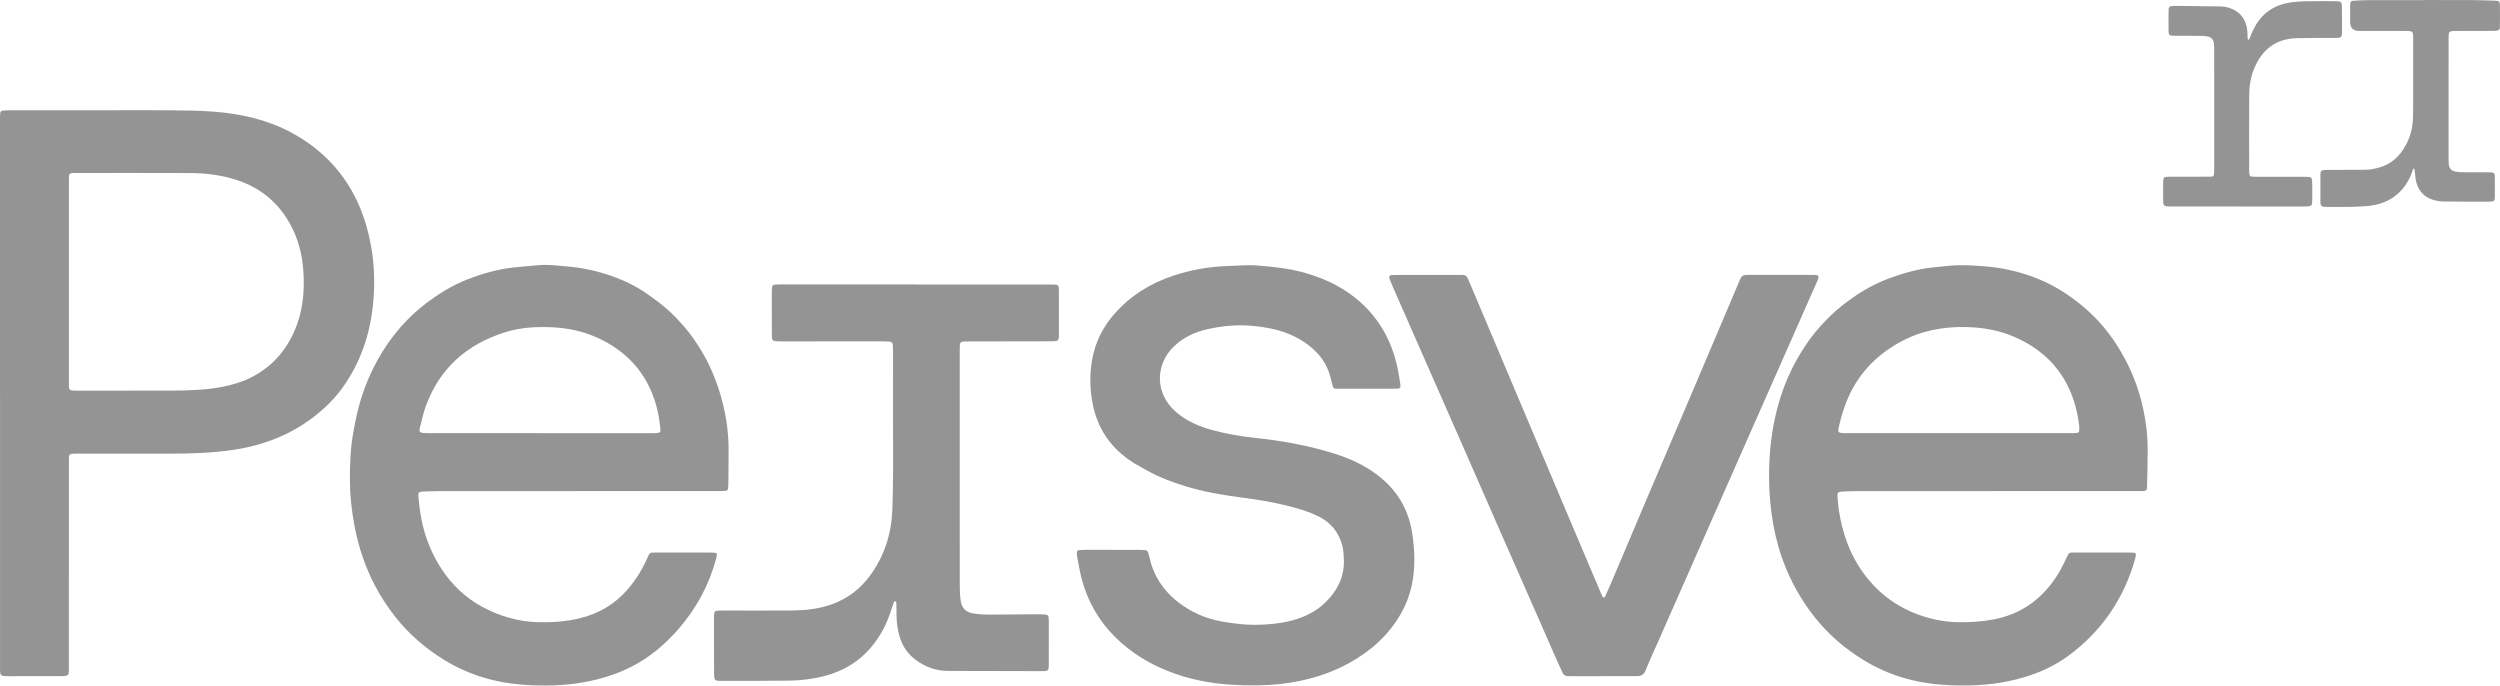
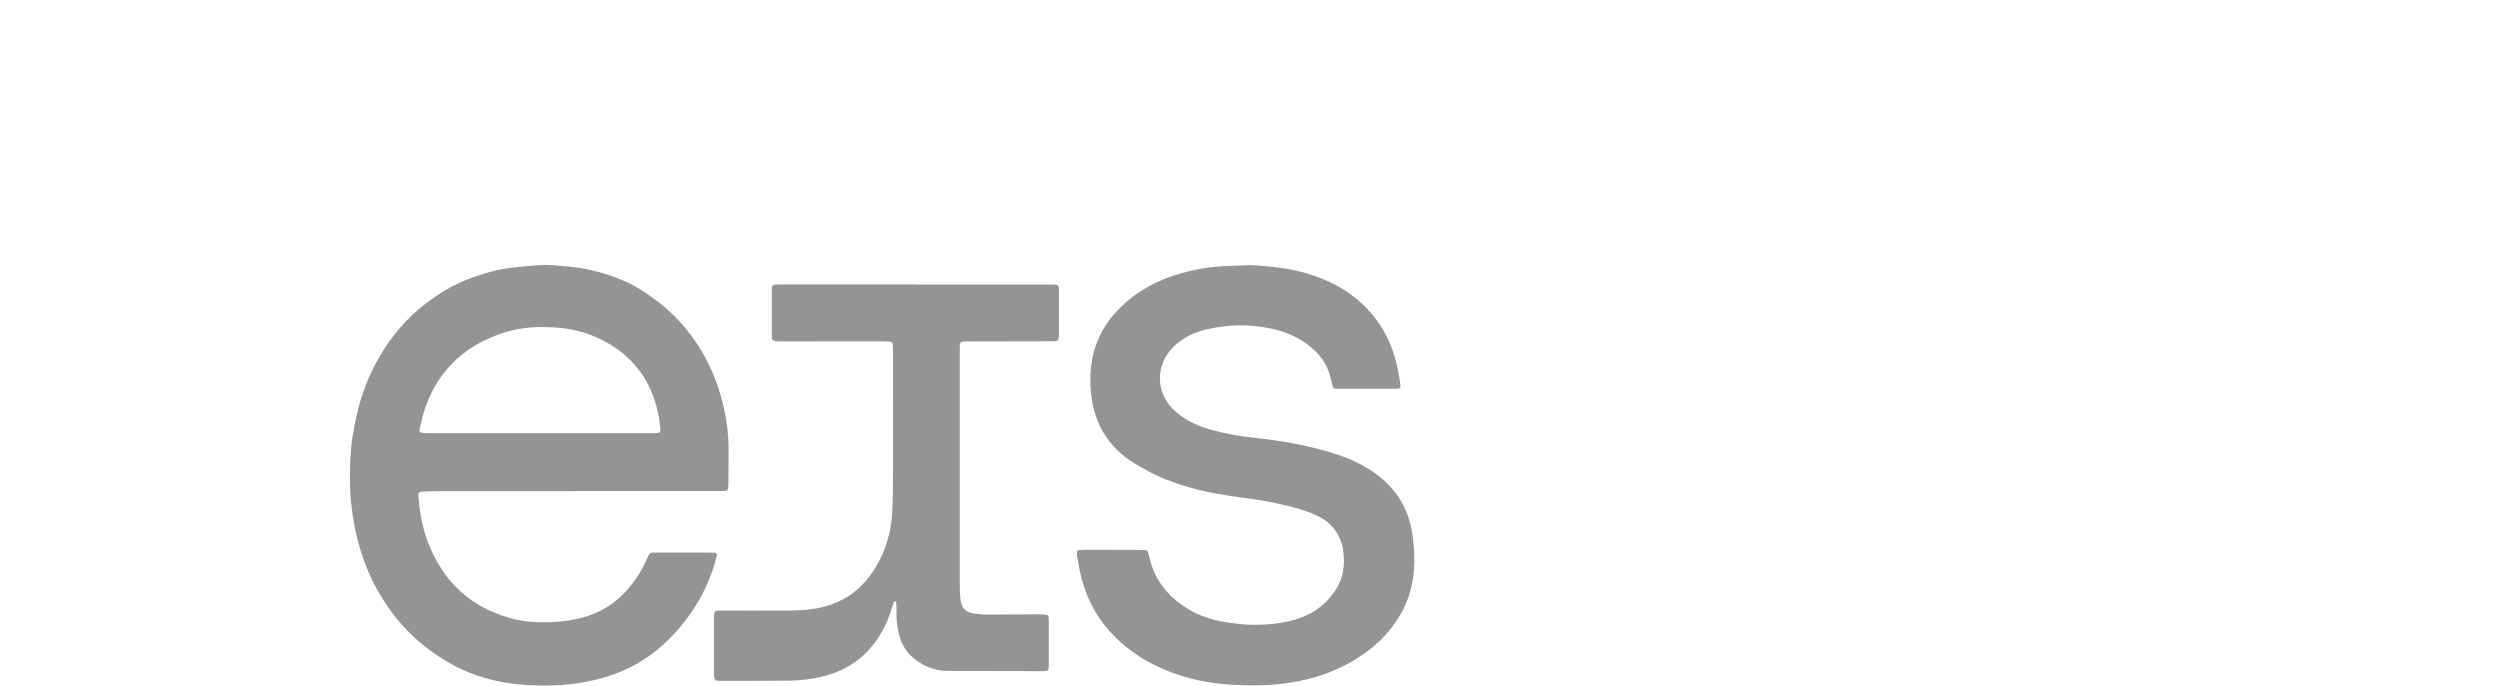
<svg xmlns="http://www.w3.org/2000/svg" width="1392" height="382" viewBox="0 0 1392 382" fill="none">
-   <path d="M0 218.602C0 167.941 0 117.274 0 66.613C0 65.431 0.012 64.243 0.106 63.068C0.177 62.187 0.739 61.608 1.625 61.537C2.937 61.437 4.254 61.395 5.566 61.395C23.989 61.384 42.413 61.39 60.842 61.384C72.423 61.384 84.004 61.283 95.585 61.413C103.739 61.508 111.917 61.567 120.035 62.246C134.819 63.487 149.153 66.778 162.336 73.886C171.784 78.986 180.156 85.497 187.152 93.74C197.841 106.337 203.72 121.032 206.627 137.116C208.394 146.9 208.701 156.762 207.957 166.612C206.669 183.552 201.817 199.423 192.293 213.633C187.123 221.344 180.611 227.82 173.095 233.315C167.11 237.693 160.693 241.292 153.845 244.051C146.394 247.059 138.659 249.162 130.694 250.368C118.694 252.182 106.611 252.607 94.498 252.601C77.522 252.589 60.546 252.577 43.571 252.583C37.963 252.583 38.365 252.394 38.359 257.7C38.347 295.333 38.347 332.971 38.342 370.604C38.342 371.785 38.377 372.973 38.312 374.155C38.229 375.709 37.727 376.205 36.132 376.376C35.352 376.459 34.554 376.453 33.768 376.459C24.161 376.477 14.553 376.501 4.946 376.495C0.018 376.495 0.012 376.459 0.012 371.378C0.012 320.451 0.012 269.529 0.012 218.602H0ZM38.359 156.992H38.353C38.353 175.54 38.353 194.087 38.353 212.635C38.353 217.58 38.052 217.521 43.388 217.515C55.755 217.497 68.121 217.551 80.488 217.503C90.616 217.468 100.743 217.71 110.865 217.007C115.468 216.688 120.023 216.203 124.532 215.246C129.82 214.124 135.002 212.629 139.829 210.159C152.947 203.458 161.372 192.77 165.958 178.943C168.599 170.99 169.331 162.759 169.089 154.416C168.817 144.98 167.068 135.892 162.873 127.343C156.338 114.036 146.116 104.949 132.018 100.298C123.574 97.515 114.847 96.393 106.002 96.357C85.085 96.269 64.168 96.31 43.252 96.322C38.07 96.322 38.365 96.08 38.365 101.332C38.359 119.88 38.365 138.427 38.365 156.975L38.359 156.992Z" fill="#949494" />
-   <path d="M1109.41 273.458C1084.41 273.458 1059.4 273.453 1034.39 273.47C1031.49 273.47 1028.6 273.553 1025.71 273.701C1023.4 273.819 1022.99 274.25 1023.14 276.667C1023.3 279.29 1023.55 281.92 1023.95 284.514C1025.87 296.751 1029.81 308.208 1037.06 318.412C1046.19 331.251 1058.35 339.695 1073.47 343.943C1078.8 345.438 1084.25 346.307 1089.8 346.425C1096.66 346.573 1103.45 346.159 1110.21 344.859C1124.68 342.07 1135.85 334.401 1144.14 322.365C1146.53 318.89 1148.48 315.174 1150.27 311.345C1152.2 307.215 1151.78 307.64 1156.17 307.634C1165.91 307.617 1175.65 307.634 1185.39 307.652C1186.31 307.652 1187.23 307.682 1188.15 307.753C1188.91 307.812 1189.36 308.249 1189.26 309.041C1189.15 309.821 1189 310.601 1188.79 311.357C1182.51 333.532 1170.15 351.56 1151.58 365.203C1141.9 372.317 1130.89 376.548 1119.18 379.094C1106.85 381.777 1094.36 382.143 1081.88 381.298C1066.18 380.24 1051.32 375.898 1037.83 367.649C1027.56 361.374 1018.46 353.705 1010.87 344.221C1002.79 334.135 996.631 323.068 992.336 310.955C989.517 303.008 987.621 294.812 986.474 286.446C984.95 275.326 984.643 264.194 985.44 252.985C986.214 242.036 988.164 231.335 991.473 220.889C993.742 213.733 996.75 206.867 1000.41 200.291C1004.21 193.478 1008.66 187.115 1013.87 181.348C1017.39 177.46 1021.19 173.731 1025.28 170.47C1033.12 164.224 1041.57 158.877 1051.02 155.308C1059.29 152.182 1067.73 149.742 1076.57 148.879C1081.28 148.419 1085.99 147.757 1090.72 147.68C1095.83 147.597 1100.97 147.922 1106.08 148.371C1114.36 149.098 1122.45 150.817 1130.31 153.571C1137.8 156.194 1144.81 159.71 1151.36 164.213C1161.01 170.842 1169.4 178.754 1176.11 188.326C1179.26 192.834 1182.11 197.626 1184.57 202.548C1190.09 213.574 1193.47 225.32 1195.02 237.545C1195.54 241.581 1195.81 245.676 1195.83 249.747C1195.87 256.849 1195.64 263.951 1195.46 271.054C1195.41 273.009 1195.02 273.317 1193.12 273.417C1192.2 273.464 1191.28 273.441 1190.35 273.441C1163.37 273.441 1136.39 273.441 1109.41 273.441V273.47V273.458ZM1090.62 241.173V241.185C1111.27 241.185 1131.91 241.185 1152.55 241.185C1153.86 241.185 1155.18 241.144 1156.49 241.037C1157.21 240.978 1157.71 240.494 1157.73 239.755C1157.76 238.709 1157.76 237.646 1157.63 236.612C1157.15 232.96 1156.49 229.356 1155.5 225.799C1150.44 207.76 1139.03 195.316 1122.07 187.782C1113.17 183.835 1103.76 182.246 1094.07 182.086C1081.21 181.88 1068.98 184.355 1057.66 190.636C1045.48 197.39 1036.05 206.808 1029.95 219.429C1027.37 224.783 1025.61 230.419 1024.23 236.18C1023.04 241.12 1023.07 241.126 1028.3 241.173C1028.57 241.173 1028.83 241.173 1029.09 241.173C1049.6 241.173 1070.12 241.173 1090.63 241.173H1090.62Z" fill="#949494" />
  <path d="M319.231 273.459C294.355 273.459 269.486 273.448 244.61 273.471C241.455 273.471 238.294 273.583 235.138 273.731C233.242 273.82 232.792 274.375 232.946 276.189C233.685 285.141 235.15 293.945 238.447 302.353C246.702 323.412 261.367 337.592 283.271 343.921C288.588 345.457 294.042 346.296 299.596 346.438C307.39 346.633 315.101 346.113 322.705 344.275C333.388 341.693 342.387 336.411 349.59 328.05C353.655 323.329 356.993 318.165 359.605 312.522C360.154 311.328 360.674 310.117 361.242 308.935C361.608 308.167 362.24 307.736 363.109 307.7C363.765 307.671 364.427 307.641 365.082 307.641C375.346 307.641 385.615 307.635 395.878 307.671C399.477 307.683 399.601 307.86 398.691 311.228C394.75 325.828 387.725 338.792 377.816 350.196C370.229 358.917 361.525 366.25 351.126 371.449C342.83 375.597 334.068 378.262 324.951 379.893C313.99 381.849 302.935 382.049 291.909 381.311C276.08 380.247 261.095 375.881 247.499 367.549C237.118 361.186 227.953 353.369 220.325 343.749C215.965 338.248 212.136 332.428 208.892 326.277C203.468 315.99 199.775 305.047 197.535 293.602C195.763 284.532 194.788 275.374 194.823 266.162C194.853 258.286 195.113 250.404 196.413 242.569C197.642 235.153 199.142 227.832 201.447 220.683C203.674 213.787 206.534 207.152 210.032 200.8C213.66 194.206 217.903 188.037 222.848 182.371C227.185 177.402 231.953 172.876 237.218 168.905C244.273 163.575 251.73 158.902 260.008 155.669C268.487 152.361 277.185 149.849 286.278 148.904C290.851 148.425 295.437 148.018 300.022 147.634C305.434 147.185 310.805 147.923 316.17 148.39C324.448 149.111 332.531 150.872 340.39 153.625C347.758 156.207 354.707 159.587 361.059 164.137C365.443 167.274 369.768 170.459 373.691 174.211C386.95 186.885 395.896 202.065 401.09 219.607C403.991 229.398 405.604 239.337 405.669 249.523C405.711 256.365 405.598 263.208 405.545 270.05C405.545 270.706 405.474 271.362 405.392 272.012C405.297 272.75 404.807 273.229 404.109 273.3C402.933 273.418 401.746 273.436 400.564 273.436C373.455 273.442 346.346 273.436 319.231 273.436V273.465V273.459ZM300.766 241.168V241.192C321.033 241.192 341.3 241.192 361.567 241.192C362.748 241.192 363.936 241.204 365.118 241.162C367.564 241.074 367.96 240.684 367.664 238.379C367.298 235.514 366.985 232.618 366.376 229.8C362.122 210.165 350.718 196.227 332.46 187.984C324.602 184.433 316.271 182.666 307.632 182.241C298.763 181.804 289.989 182.294 281.474 184.929C260.032 191.571 244.775 204.978 237.035 226.314C235.564 230.373 234.707 234.663 233.643 238.864C233.318 240.146 233.915 240.885 235.239 241.027C236.415 241.151 237.602 241.156 238.784 241.162C259.447 241.168 280.109 241.162 300.772 241.162L300.766 241.168Z" fill="#949494" />
  <path d="M619.412 306.18C624.541 306.18 629.675 306.18 634.804 306.18C635.726 306.18 636.648 306.204 637.564 306.286C638.409 306.363 639.053 306.8 639.301 307.651C639.59 308.662 639.868 309.678 640.104 310.7C642.722 322.193 649.334 330.884 658.947 337.431C666.138 342.324 674.097 345.189 682.688 346.46C687.9 347.228 693.111 347.913 698.382 347.907C705.372 347.901 712.32 347.257 719.104 345.544C729.142 343.009 737.432 337.797 743.294 329.053C746.945 323.617 748.558 317.631 748.257 311.132C748.139 308.514 748.015 305.902 747.27 303.326C745.185 296.076 740.836 290.812 734.053 287.479C729.06 285.027 723.801 283.402 718.454 282.013C709.667 279.733 700.739 278.226 691.734 277.068C681.046 275.697 670.41 273.883 660.076 270.746C652.654 268.488 645.398 265.735 638.592 261.924C636.411 260.701 634.196 259.543 632.057 258.249C618.786 250.236 610.703 238.644 608.115 223.322C606.809 215.611 606.726 207.883 608.115 200.166C609.834 190.606 613.988 182.198 620.363 174.924C629.333 164.684 640.465 157.736 653.363 153.476C663.432 150.149 673.737 148.365 684.325 148.093C688.136 147.998 691.941 147.656 695.746 147.667C698.896 147.679 702.057 147.957 705.195 148.264C711.605 148.885 717.993 149.67 724.25 151.301C735.187 154.149 745.391 158.528 754.302 165.594C767.218 175.84 774.923 189.253 778.232 205.289C778.84 208.249 779.301 211.239 779.745 214.235C779.981 215.836 779.473 216.421 777.789 216.427C766.604 216.474 755.418 216.48 744.239 216.462C742.697 216.462 742.189 216.013 741.846 214.382C741.167 211.162 740.375 208.007 739.04 204.958C737.48 201.389 735.234 198.329 732.51 195.646C727.961 191.155 722.619 187.864 716.64 185.566C710.323 183.137 703.788 181.991 697.058 181.406C688.703 180.679 680.502 181.477 672.395 183.273C665.506 184.798 659.219 187.699 653.954 192.585C643.183 202.589 642.775 219.015 654.776 229.367C660.797 234.561 667.893 237.592 675.462 239.589C682.966 241.574 690.594 242.945 698.323 243.755C713.384 245.338 728.256 247.956 742.738 252.488C751.312 255.17 759.419 258.816 766.674 264.276C777.505 272.424 784.105 283.053 786.226 296.448C787.491 304.407 787.952 312.396 786.971 320.42C786.055 327.948 783.81 335.038 780.046 341.65C773.204 353.668 763.301 362.46 751.33 369.102C739.548 375.643 726.874 379.206 713.532 380.766C704.468 381.823 695.392 381.782 686.34 381.285C673.813 380.594 661.571 378.195 649.871 373.48C639.141 369.155 629.486 363.146 621.208 355.004C611.884 345.839 605.592 334.896 602.271 322.287C601.166 318.104 600.504 313.802 599.677 309.548C599.553 308.91 599.559 308.236 599.612 307.586C599.677 306.871 600.12 306.357 600.859 306.292C601.905 306.198 602.956 306.145 604.002 306.145C609.131 306.133 614.266 306.139 619.394 306.139V306.156L619.412 306.18Z" fill="#949494" />
-   <path d="M794.71 153.071C800.234 153.071 805.759 153.071 811.29 153.071C812.211 153.071 813.133 153.118 814.055 153.088C815.686 153.035 816.808 153.661 817.393 155.263C817.89 156.622 818.522 157.927 819.083 159.257C827.166 178.395 835.243 197.539 843.327 216.678C853.868 241.63 864.415 266.582 874.968 291.529C880.297 304.126 885.645 316.712 890.986 329.297C891.4 330.266 891.796 331.241 892.268 332.175C892.416 332.464 892.794 332.671 893.113 332.807C893.202 332.843 893.527 332.5 893.627 332.275C894.567 330.249 895.53 328.228 896.398 326.172C903.796 308.741 911.164 291.304 918.574 273.874C925.777 256.934 933.015 240.011 940.223 223.071C947.739 205.41 955.237 187.737 962.741 170.064C964.697 165.467 966.623 160.858 968.585 156.261C968.892 155.54 969.182 154.766 969.666 154.17C970.045 153.703 970.671 153.295 971.256 153.171C972.142 152.982 973.088 153.041 974.003 153.041C985.449 153.041 996.9 153.041 1008.34 153.065C1013.24 153.076 1013.31 153.189 1011.41 157.508C995.948 192.517 980.479 227.514 965.028 262.523C951.225 293.804 937.434 325.09 923.643 356.371C921.15 362.026 918.544 367.633 916.216 373.359C915.265 375.71 913.841 376.496 911.442 376.478C903.814 376.413 896.18 376.49 888.552 376.508C884.605 376.514 880.658 376.543 876.711 376.508C870.158 376.449 871.168 377.04 868.374 370.96C865.904 365.583 863.582 360.141 861.2 354.723C852.68 335.342 844.154 315.967 835.639 296.587C827.816 278.772 820.023 260.94 812.194 243.125C801.517 218.805 790.816 194.496 780.127 170.182C778.538 166.572 776.936 162.968 775.365 159.351C774.786 158.028 774.23 156.693 773.734 155.334C773.214 153.915 773.586 153.283 774.981 153.177C776.026 153.094 777.084 153.1 778.136 153.1C783.66 153.094 789.185 153.1 794.716 153.1V153.071H794.71Z" fill="#949494" />
  <path d="M509.799 158.418C534.545 158.418 559.284 158.418 584.03 158.418C585.347 158.418 586.665 158.43 587.977 158.513C588.875 158.566 589.413 159.133 589.501 160.032C589.578 160.817 589.596 161.609 589.596 162.395C589.596 170.289 589.596 178.189 589.59 186.083C589.59 186.609 589.602 187.135 589.566 187.661C589.454 189.297 589.017 189.823 587.486 189.953C586.311 190.054 585.123 190.03 583.935 190.03C569.329 190.054 554.717 190.054 540.111 190.107C533.912 190.13 534.391 189.776 534.391 195.974C534.379 239.007 534.373 282.04 534.397 325.079C534.397 328.099 534.462 331.142 534.864 334.125C535.49 338.793 537.901 341.074 542.58 341.689C545.05 342.014 547.555 342.214 550.049 342.214C559.527 342.203 568.998 342.079 578.476 342.025C579.787 342.019 581.105 342.114 582.411 342.25C583.297 342.339 583.817 342.918 583.876 343.822C583.935 344.737 583.977 345.659 583.977 346.581C583.977 354.215 583.977 361.849 583.965 369.477C583.965 370.269 583.965 371.061 583.888 371.841C583.776 372.987 583.279 373.483 582.175 373.613C581.655 373.672 581.123 373.69 580.597 373.69C562.959 373.661 545.322 373.661 527.69 373.572C521.179 373.536 515.3 371.386 510.059 367.563C505.551 364.278 502.508 359.899 500.936 354.558C499.778 350.628 499.175 346.605 499.187 342.492C499.193 340.123 499.134 337.753 499.039 335.39C499.027 335.148 498.59 334.864 498.289 334.716C498.194 334.669 497.81 334.976 497.733 335.183C497.243 336.536 496.764 337.901 496.345 339.278C494.359 345.742 491.482 351.763 487.505 357.252C480.161 367.38 470.287 373.661 458.204 376.621C452.041 378.133 445.772 378.896 439.456 378.978C426.693 379.15 413.924 379.079 401.156 379.102C400.76 379.102 400.364 379.102 399.974 379.073C398.367 378.949 397.847 378.494 397.681 376.958C397.581 376.048 397.581 375.12 397.581 374.198C397.563 364.461 397.557 354.723 397.551 344.98C397.551 344.058 397.54 343.136 397.622 342.22C397.782 340.43 398.207 340.058 400.151 339.975C401.203 339.928 402.255 339.951 403.312 339.951C415.815 339.951 428.318 340.022 440.821 339.922C448.207 339.863 455.533 339.112 462.577 336.672C471.534 333.564 478.784 328.211 484.421 320.518C492.469 309.533 496.374 297.202 496.865 283.718C497.137 276.356 497.255 268.982 497.267 261.62C497.308 239.639 497.267 217.665 497.243 195.685C497.243 194.373 497.196 193.055 497.066 191.749C496.977 190.887 496.386 190.308 495.506 190.225C494.33 190.119 493.142 190.065 491.961 190.065C473.005 190.06 454.056 190.03 435.101 190.077C429.299 190.089 429.771 189.894 429.76 184.6C429.748 177.628 429.742 170.649 429.742 163.677C429.742 162.495 429.742 161.308 429.842 160.126C429.937 159.003 430.445 158.531 431.645 158.454C433.086 158.365 434.54 158.371 435.987 158.371C460.597 158.371 485.213 158.371 509.823 158.371V158.383L509.799 158.418Z" fill="#949494" />
-   <path d="M1350.4 0.014C1358.56 0.014 1366.72 -0.027 1374.88 0.032C1379.61 0.061 1384.35 0.227 1389.08 0.375C1391.57 0.451 1391.93 0.747 1391.96 3.045C1392.02 6.992 1392.01 10.939 1391.95 14.886C1391.92 16.493 1391.39 16.99 1389.81 17.132C1388.76 17.226 1387.7 17.203 1386.65 17.203C1380.73 17.22 1374.81 17.226 1368.88 17.238C1367.96 17.238 1367.04 17.22 1366.12 17.273C1363.76 17.398 1363.51 17.663 1363.39 20.139C1363.35 20.925 1363.37 21.717 1363.37 22.509C1363.37 43.827 1363.35 65.146 1363.36 86.464C1363.36 88.042 1363.35 89.625 1363.47 91.197C1363.66 93.738 1364.74 95.02 1367.24 95.552C1368.51 95.824 1369.85 95.883 1371.15 95.894C1375.5 95.942 1379.84 95.924 1384.18 95.936C1385.1 95.936 1386.03 95.912 1386.95 95.965C1388.57 96.066 1389.11 96.474 1389.13 98.116C1389.2 102.193 1389.13 106.27 1389.11 110.347C1389.11 110.477 1389.06 110.607 1389.04 110.737C1388.89 111.618 1388.42 112.161 1387.49 112.22C1386.84 112.262 1386.18 112.291 1385.52 112.285C1377.36 112.273 1369.2 112.303 1361.04 112.208C1359.09 112.185 1357.09 111.943 1355.21 111.423C1349.25 109.774 1346.03 105.614 1345.01 99.641C1344.78 98.347 1344.76 97.023 1344.6 95.717C1344.52 95.079 1344.36 94.447 1344.25 93.809C1343.28 94.016 1343.36 94.949 1343.13 95.587C1341.95 98.973 1340.32 102.075 1338.02 104.858C1333.22 110.654 1326.96 113.65 1319.64 114.548C1316.26 114.962 1312.82 115.08 1309.41 115.169C1305.2 115.275 1300.99 115.222 1296.78 115.222C1295.72 115.222 1294.67 115.192 1293.63 115.086C1292.75 114.997 1292.24 114.418 1292.09 113.544C1292.04 113.284 1292.01 113.024 1292.01 112.758C1292 107.493 1291.96 102.229 1292.01 96.97C1292.03 95.174 1292.56 94.748 1294.46 94.636C1295.65 94.565 1296.83 94.595 1298.02 94.589C1304.33 94.559 1310.65 94.518 1316.97 94.518C1319.63 94.518 1322.2 93.998 1324.73 93.283C1331.61 91.339 1336.36 86.807 1339.65 80.638C1342.03 76.165 1343.33 71.356 1343.52 66.28C1343.64 63.125 1343.65 59.964 1343.65 56.809C1343.67 45.227 1343.67 33.646 1343.65 22.065C1343.65 17.173 1343.65 17.244 1338.86 17.238C1330.44 17.226 1322.02 17.238 1313.6 17.238C1310.26 17.238 1308.58 15.566 1308.56 12.221C1308.55 9.066 1308.52 5.905 1308.58 2.75C1308.62 0.818 1308.98 0.481 1310.92 0.375C1313.55 0.227 1316.18 0.097 1318.81 0.085C1329.34 0.055 1339.87 0.073 1350.4 0.073V0.014Z" fill="#949494" />
-   <path d="M1245.75 114.97C1233.65 114.97 1221.55 114.952 1209.44 114.976C1204.04 114.988 1204.45 114.663 1204.44 109.954C1204.42 107.194 1204.39 104.429 1204.44 101.67C1204.49 98.721 1204.73 98.455 1207.57 98.426C1212.44 98.373 1217.3 98.402 1222.17 98.396C1225.06 98.396 1227.96 98.426 1230.85 98.373C1232.39 98.343 1232.72 97.988 1232.81 96.523C1232.87 95.607 1232.87 94.685 1232.87 93.764C1232.87 71.795 1232.87 49.833 1232.86 27.864C1232.86 26.682 1232.89 25.489 1232.75 24.319C1232.48 22.032 1231.32 20.709 1229.09 20.277C1227.8 20.029 1226.48 19.976 1225.17 19.964C1220.7 19.923 1216.22 19.94 1211.75 19.929C1210.83 19.929 1209.91 19.917 1208.99 19.84C1208.08 19.763 1207.61 19.184 1207.51 18.292C1207.48 18.032 1207.46 17.766 1207.46 17.506C1207.44 13.559 1207.4 9.612 1207.46 5.671C1207.47 3.981 1207.93 3.55 1209.49 3.355C1210.01 3.29 1210.54 3.26 1211.06 3.266C1219.61 3.361 1228.16 3.443 1236.7 3.591C1238 3.615 1239.34 3.81 1240.58 4.176C1247.21 6.12 1250.86 10.735 1251.35 17.666C1251.43 18.977 1251.42 20.295 1251.49 21.607C1251.5 21.796 1251.74 21.973 1251.87 22.162C1252.05 22.02 1252.34 21.92 1252.43 21.725C1252.8 20.886 1253.08 20.005 1253.45 19.166C1254.1 17.731 1254.72 16.277 1255.49 14.9C1259.88 6.965 1266.68 2.581 1275.6 1.316C1280.44 0.631 1285.3 0.654 1290.17 0.649C1293.85 0.649 1297.54 0.613 1301.22 0.684C1303.35 0.725 1303.92 1.216 1303.96 3.201C1304.05 8.33 1304.06 13.459 1304.01 18.587C1303.99 20.537 1303.38 21.016 1301.28 21.11C1300.1 21.163 1298.91 21.099 1297.73 21.11C1291.41 21.152 1285.1 21.093 1278.79 21.264C1266.87 21.583 1259.22 27.888 1254.92 38.677C1253.15 43.126 1252.39 47.818 1252.36 52.574C1252.27 66.779 1252.32 80.983 1252.33 95.194C1252.33 95.844 1252.38 96.505 1252.49 97.149C1252.61 97.87 1253.09 98.319 1253.82 98.361C1254.87 98.42 1255.92 98.432 1256.98 98.432C1265.79 98.438 1274.6 98.426 1283.42 98.449C1287.27 98.461 1287.4 98.597 1287.45 102.449C1287.49 105.735 1287.51 109.026 1287.44 112.311C1287.39 114.373 1286.93 114.775 1284.81 114.923C1283.62 115.005 1282.44 114.976 1281.25 114.982C1269.41 114.982 1257.58 114.982 1245.74 114.982V115.005L1245.75 114.97Z" fill="#949494" />
</svg>